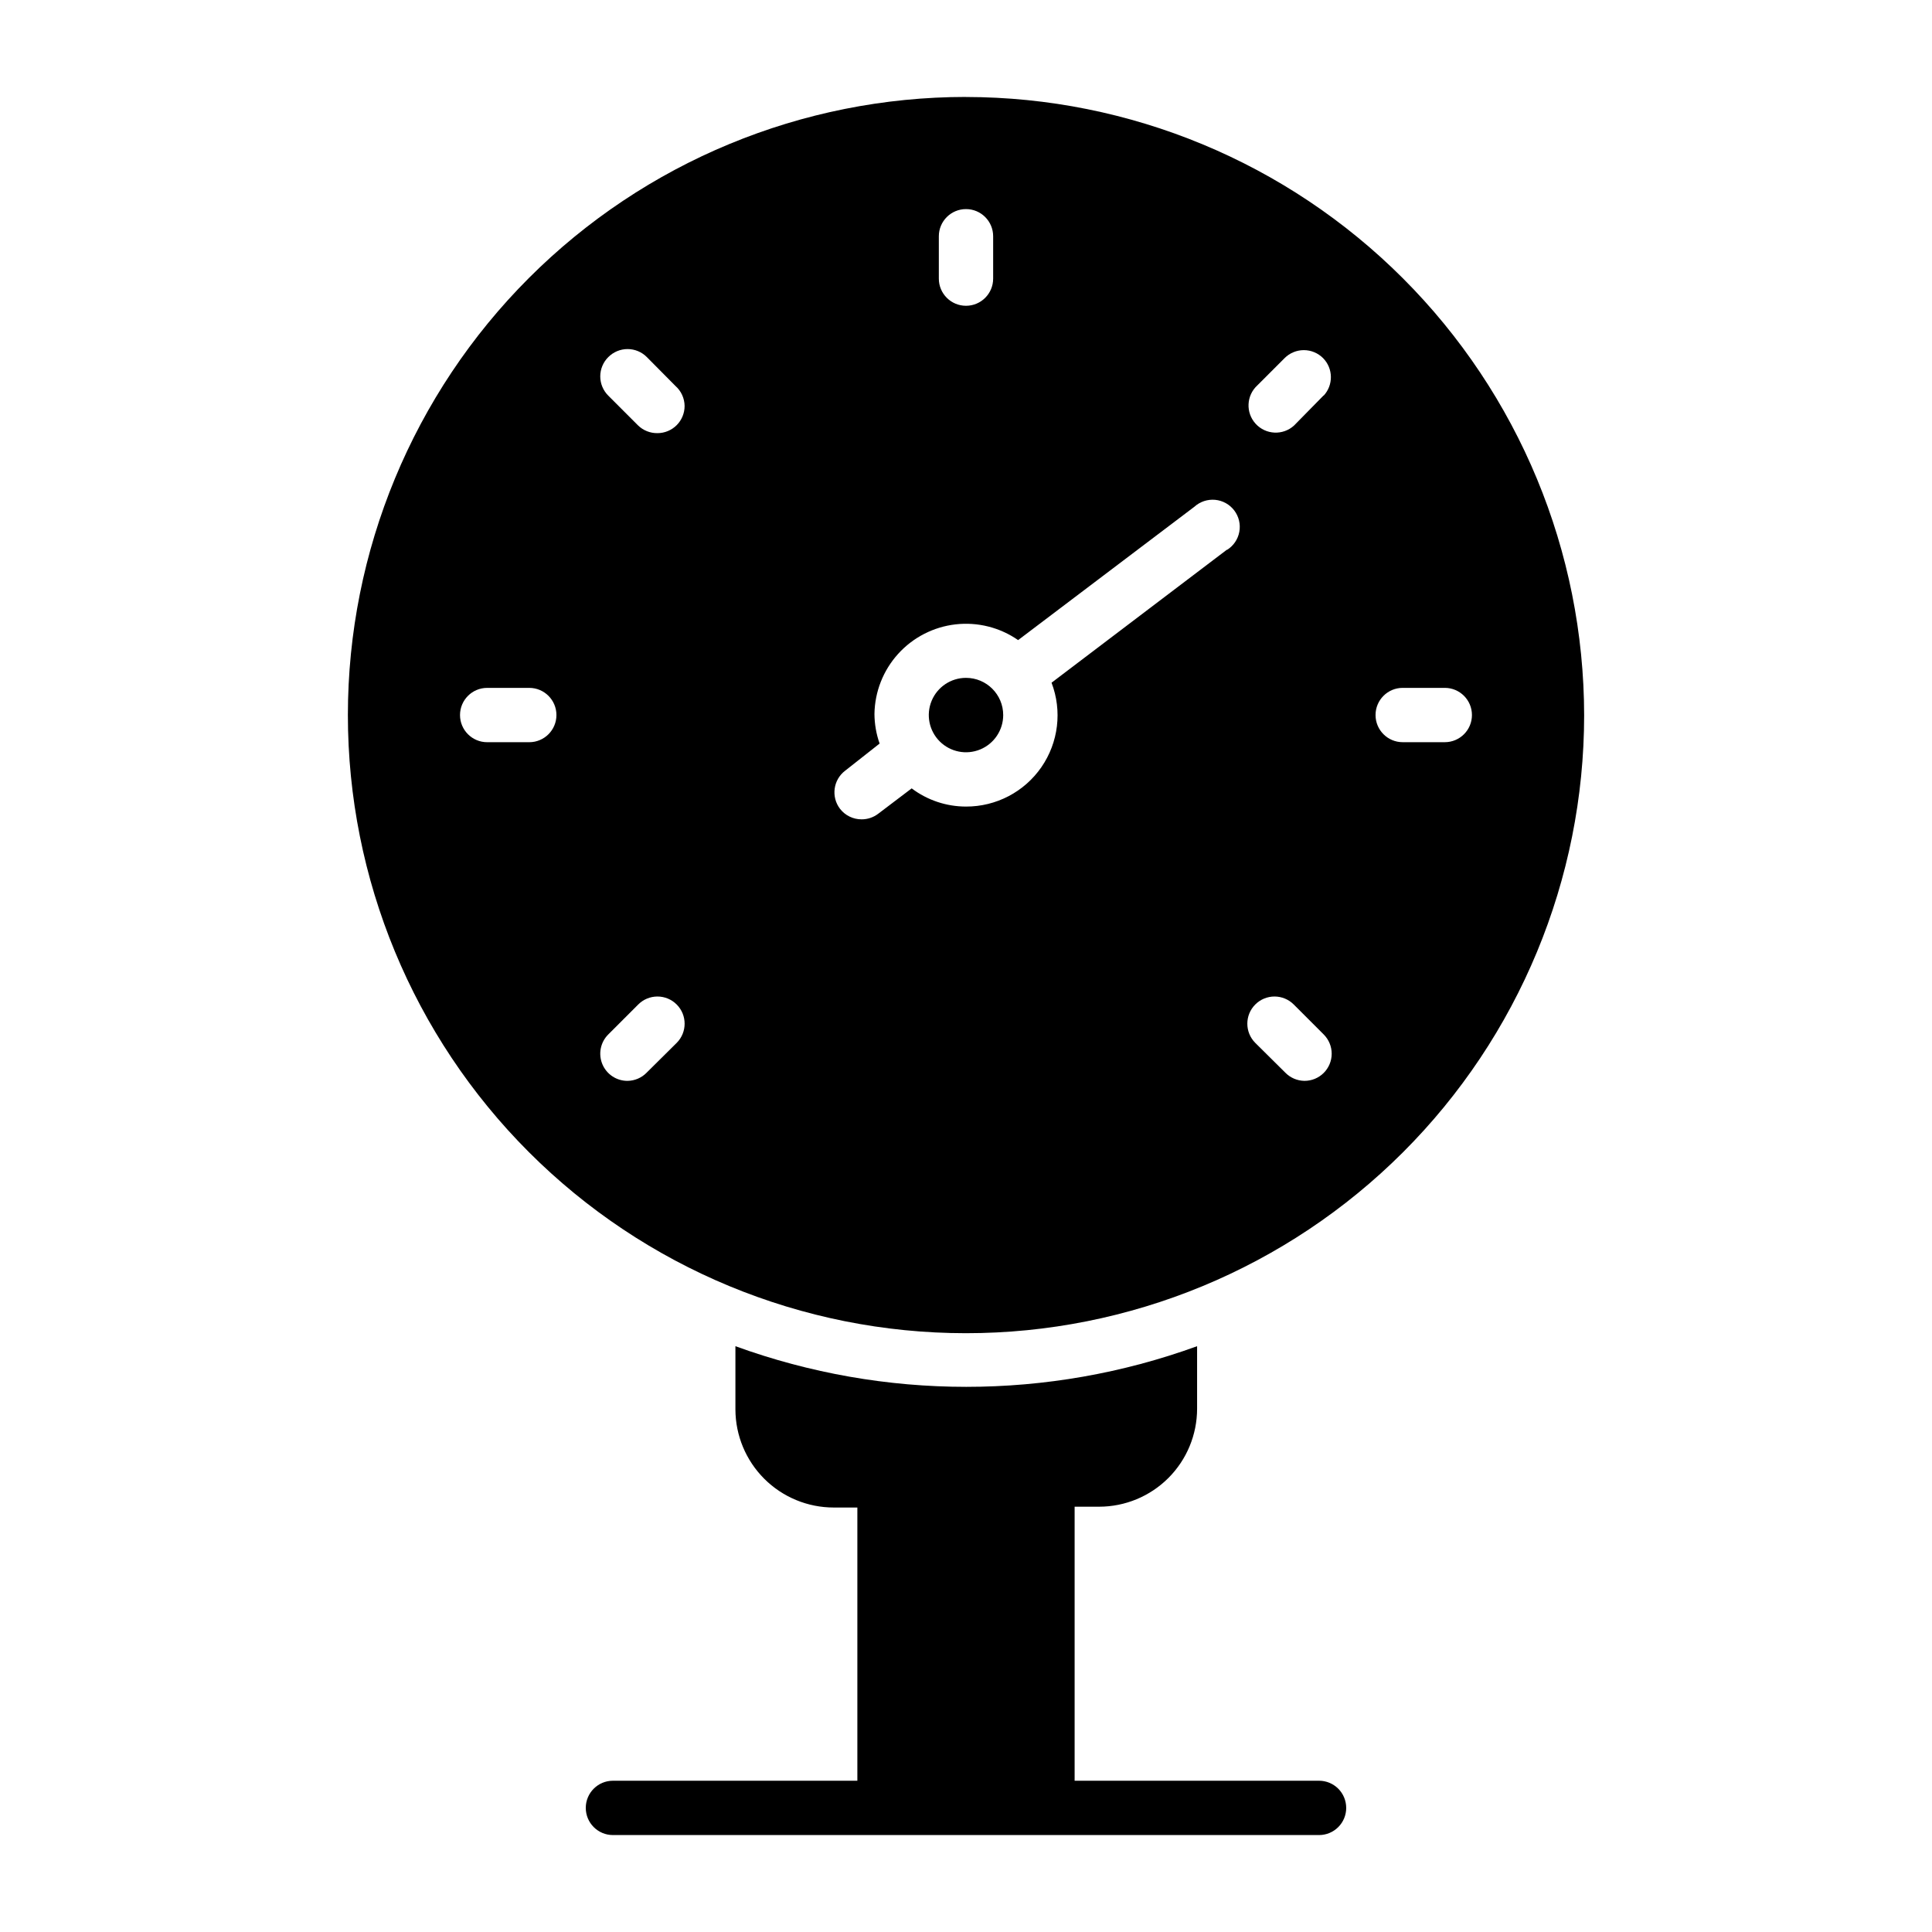
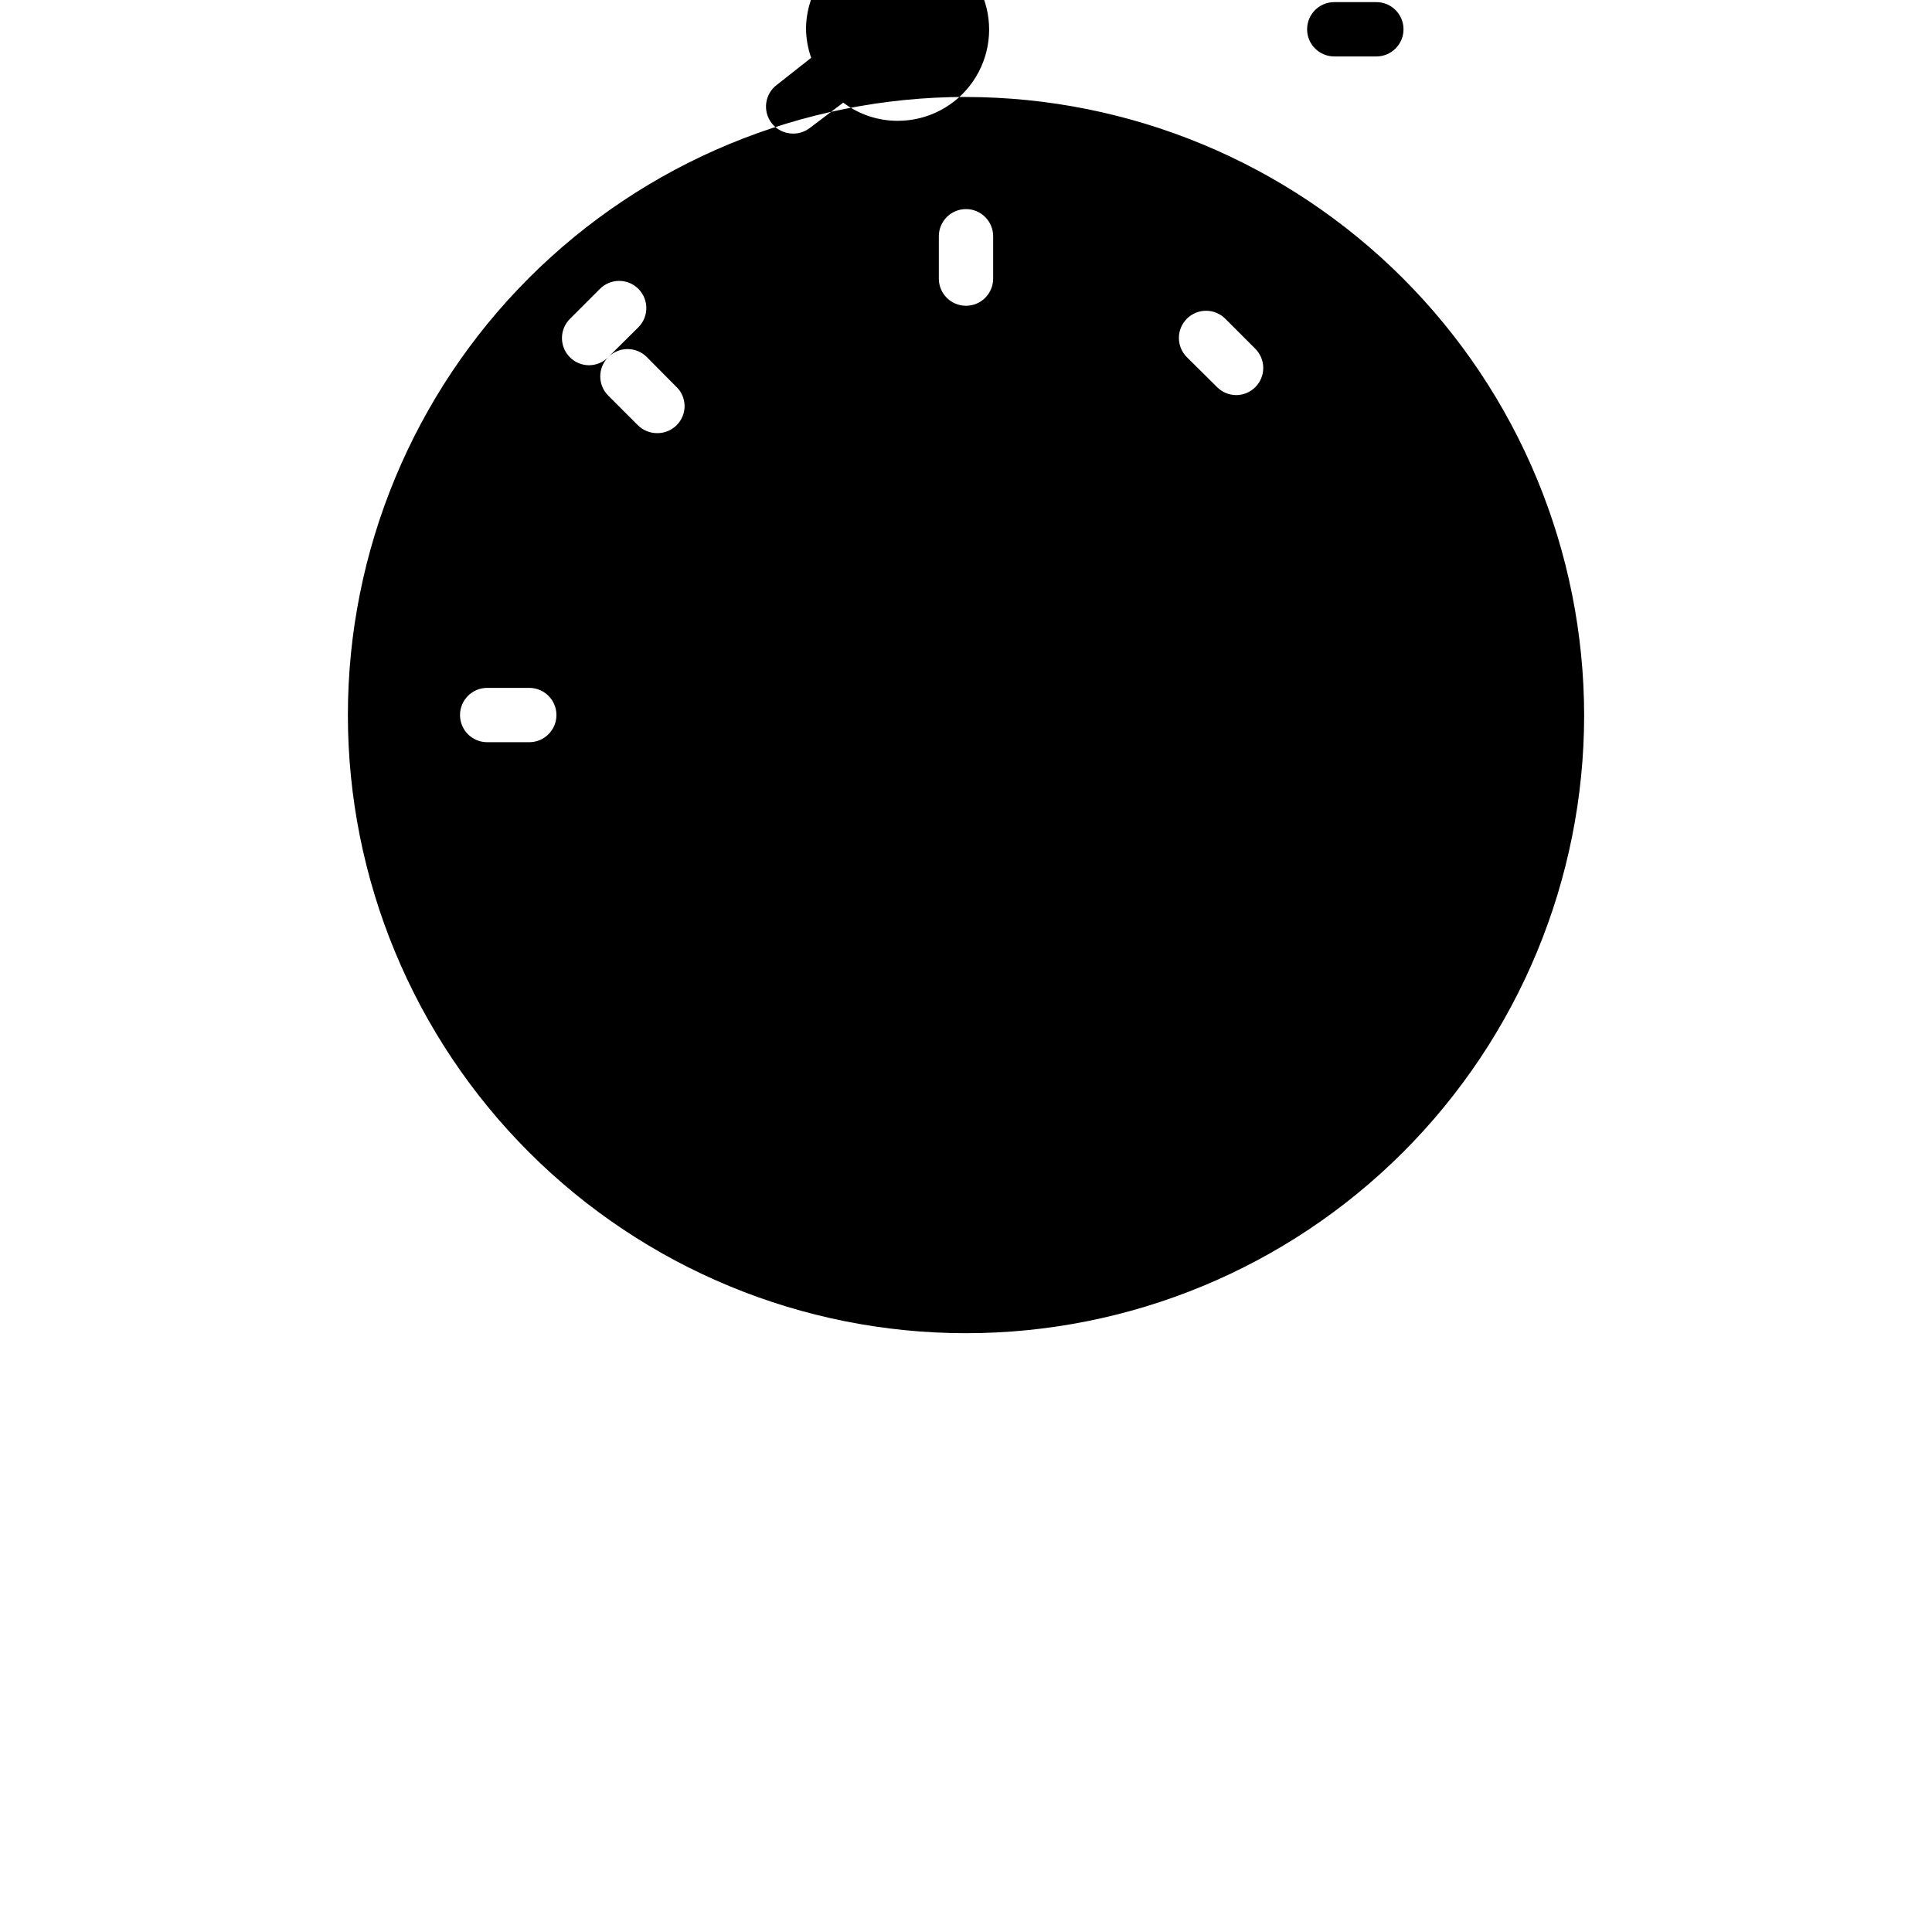
<svg xmlns="http://www.w3.org/2000/svg" fill="#000000" width="800px" height="800px" version="1.1" viewBox="144 144 512 512">
  <g>
-     <path d="m500.76 623.11c0 1.91-0.758 3.742-2.109 5.09-1.352 1.352-3.18 2.109-5.09 2.109h-187.13c-3.977 0-7.195-3.223-7.195-7.199 0-3.973 3.219-7.195 7.195-7.195h64.777v-72.406h-6.262c-6.898 0-13.516-2.734-18.398-7.606-4.883-4.871-7.637-11.48-7.656-18.375v-16.77c39.52 14.363 82.832 14.363 122.35 0v16.555-0.004c0 6.891-2.734 13.5-7.609 18.375-4.871 4.871-11.48 7.609-18.371 7.609h-6.477v72.621h64.777-0.004c1.91 0 3.738 0.758 5.09 2.106 1.352 1.352 2.109 3.184 2.109 5.09z" />
-     <path d="m400 323.64c-3.988 0-7.586 2.402-9.109 6.086-1.527 3.684-0.684 7.926 2.137 10.746 2.82 2.82 7.059 3.664 10.746 2.137 3.684-1.527 6.086-5.121 6.086-9.109 0-5.445-4.414-9.859-9.859-9.859z" />
-     <path d="m400 169.69c-43.441 0-85.105 17.254-115.82 47.969s-47.98 72.375-47.988 115.82c-0.004 43.441 17.242 85.105 47.953 115.83 30.711 30.727 72.367 47.992 115.81 48.004 43.441 0.016 85.109-17.23 115.84-47.934 30.727-30.707 48-72.363 48.02-115.8-0.039-43.438-17.305-85.09-48.016-115.81-30.711-30.723-72.355-48.012-115.79-48.066zm-7.199 36.922c0-3.977 3.223-7.199 7.199-7.199 3.973 0 7.195 3.223 7.195 7.199v11.227c0 3.973-3.223 7.195-7.195 7.195-3.977 0-7.199-3.223-7.199-7.195zm-108.54 134.08h-11.156c-3.973 0-7.195-3.223-7.195-7.195 0-3.977 3.223-7.199 7.195-7.199h11.156c3.977 0 7.199 3.223 7.199 7.199 0 3.973-3.223 7.195-7.199 7.195zm20.945-102.06v0.004c1.352-1.363 3.191-2.129 5.109-2.129 1.918 0 3.758 0.766 5.109 2.129l7.559 7.629c1.535 1.348 2.422 3.281 2.445 5.324 0 1.91-0.758 3.742-2.106 5.09-1.352 1.352-3.184 2.109-5.09 2.109-1.938 0.027-3.809-0.723-5.184-2.09l-7.844-7.844c-1.363-1.352-2.129-3.191-2.129-5.109 0-1.918 0.766-3.758 2.129-5.109zm18.137 181.73-7.988 7.918v0.004c-1.328 1.355-3.141 2.129-5.039 2.156-2.926 0.02-5.566-1.734-6.688-4.438-1.121-2.699-0.5-5.809 1.578-7.867l7.918-7.918c1.352-1.363 3.188-2.129 5.109-2.129 1.918 0 3.758 0.766 5.109 2.129 2.789 2.809 2.789 7.34 0 10.148zm145.82-130.7-46.496 35.266h0.004c2.848 7.449 1.84 15.82-2.691 22.383-4.535 6.562-12.008 10.465-19.98 10.438-5.195 0-10.25-1.691-14.395-4.82l-8.926 6.766c-1.246 0.934-2.762 1.438-4.32 1.438-2.25 0.016-4.383-1.02-5.758-2.805-2.398-3.164-1.789-7.672 1.367-10.078l9.141-7.199v0.004c-0.887-2.523-1.352-5.176-1.367-7.848 0.086-5.891 2.316-11.547 6.269-15.918 3.953-4.367 9.359-7.148 15.211-7.824 5.856-0.672 11.754 0.809 16.594 4.168l46.711-35.34c1.496-1.355 3.496-2.019 5.508-1.832 2.012 0.191 3.852 1.219 5.07 2.832 1.215 1.613 1.699 3.66 1.328 5.648-0.367 1.988-1.555 3.727-3.269 4.793zm25.621 138.69c-1.355 1.348-3.195 2.098-5.109 2.086-1.898-0.027-3.707-0.801-5.039-2.156l-7.988-7.918c-2.789-2.809-2.789-7.34 0-10.148 1.352-1.363 3.191-2.129 5.109-2.129 1.922 0 3.762 0.766 5.113 2.129l7.918 7.918h-0.004c1.363 1.352 2.129 3.191 2.129 5.109 0 1.918-0.766 3.758-2.129 5.109zm0-179.57-7.844 7.988c-2.941 2.684-7.5 2.473-10.184-0.469-2.684-2.941-2.473-7.5 0.469-10.184l7.199-7.199h-0.004c1.352-1.359 3.191-2.129 5.109-2.129 1.922 0 3.762 0.77 5.113 2.129 2.688 2.742 2.754 7.113 0.141 9.934zm32.102 91.91-11.156-0.004c-3.977 0-7.195-3.223-7.195-7.195 0-3.977 3.219-7.199 7.195-7.199h11.156c3.977 0 7.195 3.223 7.195 7.199 0 3.973-3.219 7.195-7.195 7.195z" />
+     <path d="m400 169.69c-43.441 0-85.105 17.254-115.82 47.969s-47.98 72.375-47.988 115.82c-0.004 43.441 17.242 85.105 47.953 115.83 30.711 30.727 72.367 47.992 115.81 48.004 43.441 0.016 85.109-17.23 115.84-47.934 30.727-30.707 48-72.363 48.02-115.8-0.039-43.438-17.305-85.09-48.016-115.81-30.711-30.723-72.355-48.012-115.79-48.066zm-7.199 36.922c0-3.977 3.223-7.199 7.199-7.199 3.973 0 7.195 3.223 7.195 7.199v11.227c0 3.973-3.223 7.195-7.195 7.195-3.977 0-7.199-3.223-7.199-7.195zm-108.54 134.08h-11.156c-3.973 0-7.195-3.223-7.195-7.195 0-3.977 3.223-7.199 7.195-7.199h11.156c3.977 0 7.199 3.223 7.199 7.199 0 3.973-3.223 7.195-7.199 7.195zm20.945-102.06v0.004c1.352-1.363 3.191-2.129 5.109-2.129 1.918 0 3.758 0.766 5.109 2.129l7.559 7.629c1.535 1.348 2.422 3.281 2.445 5.324 0 1.91-0.758 3.742-2.106 5.09-1.352 1.352-3.184 2.109-5.09 2.109-1.938 0.027-3.809-0.723-5.184-2.09l-7.844-7.844c-1.363-1.352-2.129-3.191-2.129-5.109 0-1.918 0.766-3.758 2.129-5.109zv0.004c-1.328 1.355-3.141 2.129-5.039 2.156-2.926 0.02-5.566-1.734-6.688-4.438-1.121-2.699-0.5-5.809 1.578-7.867l7.918-7.918c1.352-1.363 3.188-2.129 5.109-2.129 1.918 0 3.758 0.766 5.109 2.129 2.789 2.809 2.789 7.34 0 10.148zm145.82-130.7-46.496 35.266h0.004c2.848 7.449 1.84 15.82-2.691 22.383-4.535 6.562-12.008 10.465-19.98 10.438-5.195 0-10.25-1.691-14.395-4.82l-8.926 6.766c-1.246 0.934-2.762 1.438-4.32 1.438-2.25 0.016-4.383-1.02-5.758-2.805-2.398-3.164-1.789-7.672 1.367-10.078l9.141-7.199v0.004c-0.887-2.523-1.352-5.176-1.367-7.848 0.086-5.891 2.316-11.547 6.269-15.918 3.953-4.367 9.359-7.148 15.211-7.824 5.856-0.672 11.754 0.809 16.594 4.168l46.711-35.34c1.496-1.355 3.496-2.019 5.508-1.832 2.012 0.191 3.852 1.219 5.07 2.832 1.215 1.613 1.699 3.66 1.328 5.648-0.367 1.988-1.555 3.727-3.269 4.793zm25.621 138.69c-1.355 1.348-3.195 2.098-5.109 2.086-1.898-0.027-3.707-0.801-5.039-2.156l-7.988-7.918c-2.789-2.809-2.789-7.34 0-10.148 1.352-1.363 3.191-2.129 5.109-2.129 1.922 0 3.762 0.766 5.113 2.129l7.918 7.918h-0.004c1.363 1.352 2.129 3.191 2.129 5.109 0 1.918-0.766 3.758-2.129 5.109zm0-179.57-7.844 7.988c-2.941 2.684-7.5 2.473-10.184-0.469-2.684-2.941-2.473-7.5 0.469-10.184l7.199-7.199h-0.004c1.352-1.359 3.191-2.129 5.109-2.129 1.922 0 3.762 0.77 5.113 2.129 2.688 2.742 2.754 7.113 0.141 9.934zm32.102 91.91-11.156-0.004c-3.977 0-7.195-3.223-7.195-7.195 0-3.977 3.219-7.199 7.195-7.199h11.156c3.977 0 7.195 3.223 7.195 7.199 0 3.973-3.219 7.195-7.195 7.195z" />
  </g>
</svg>